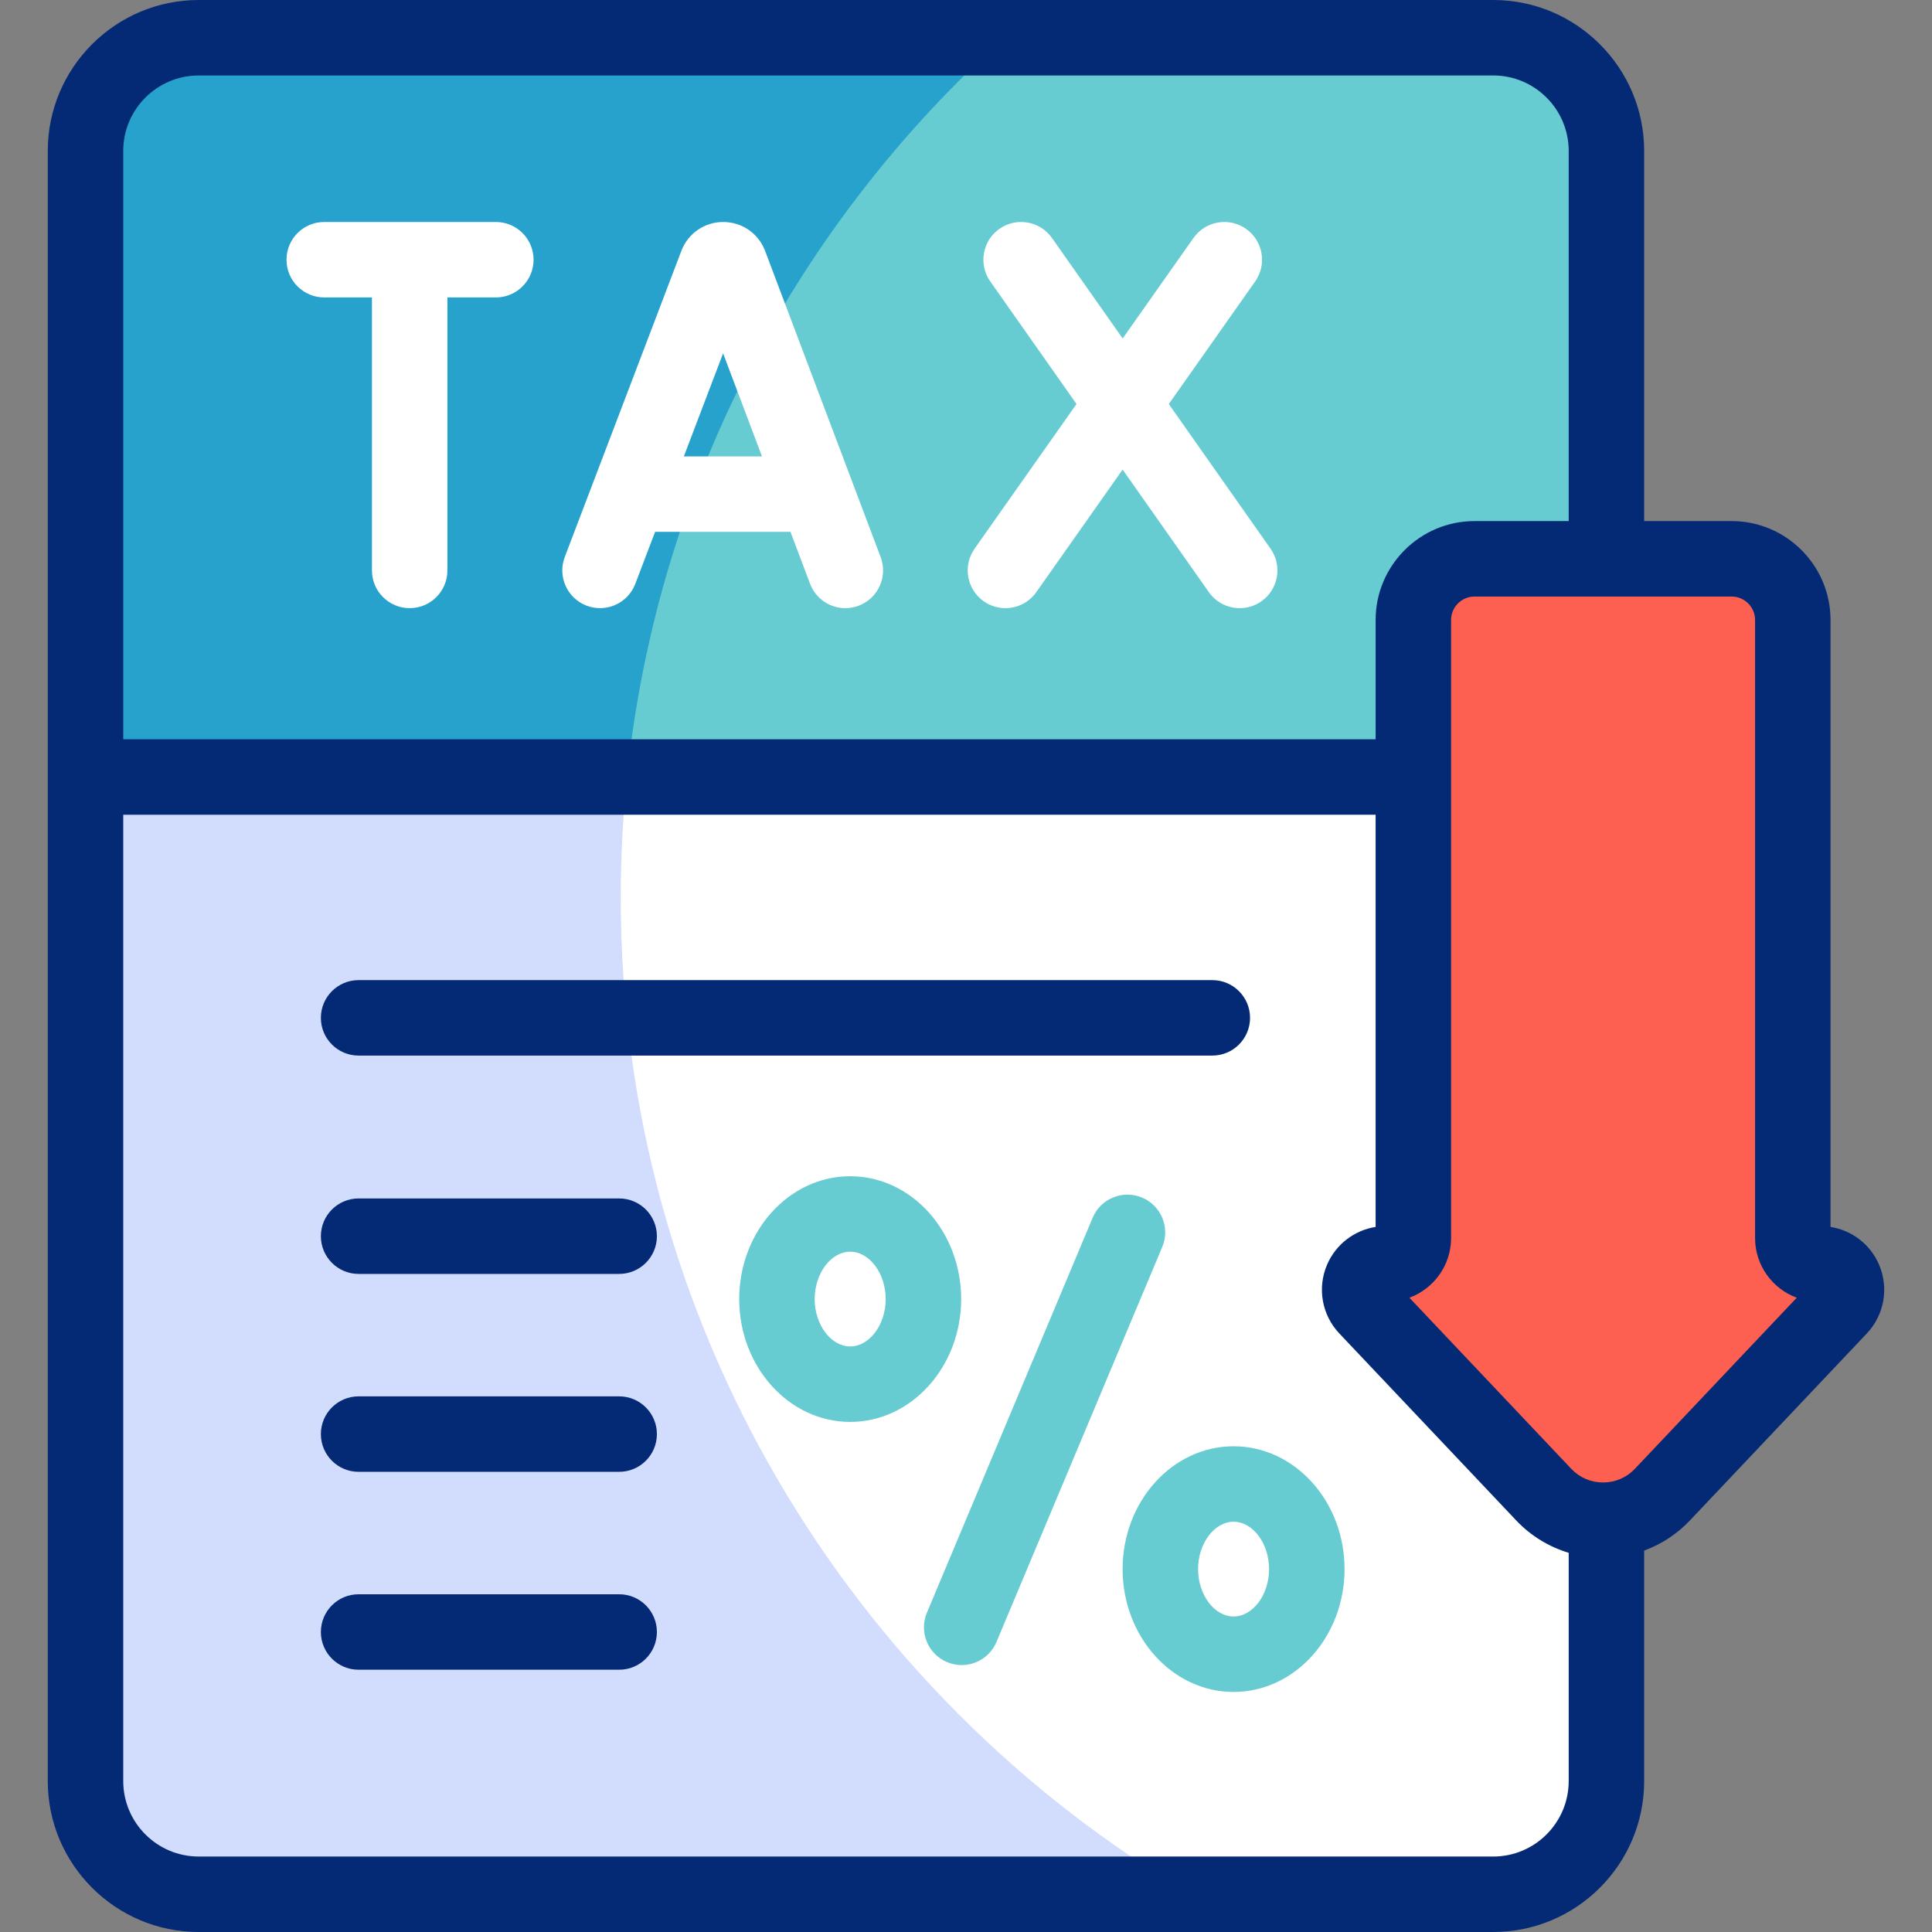
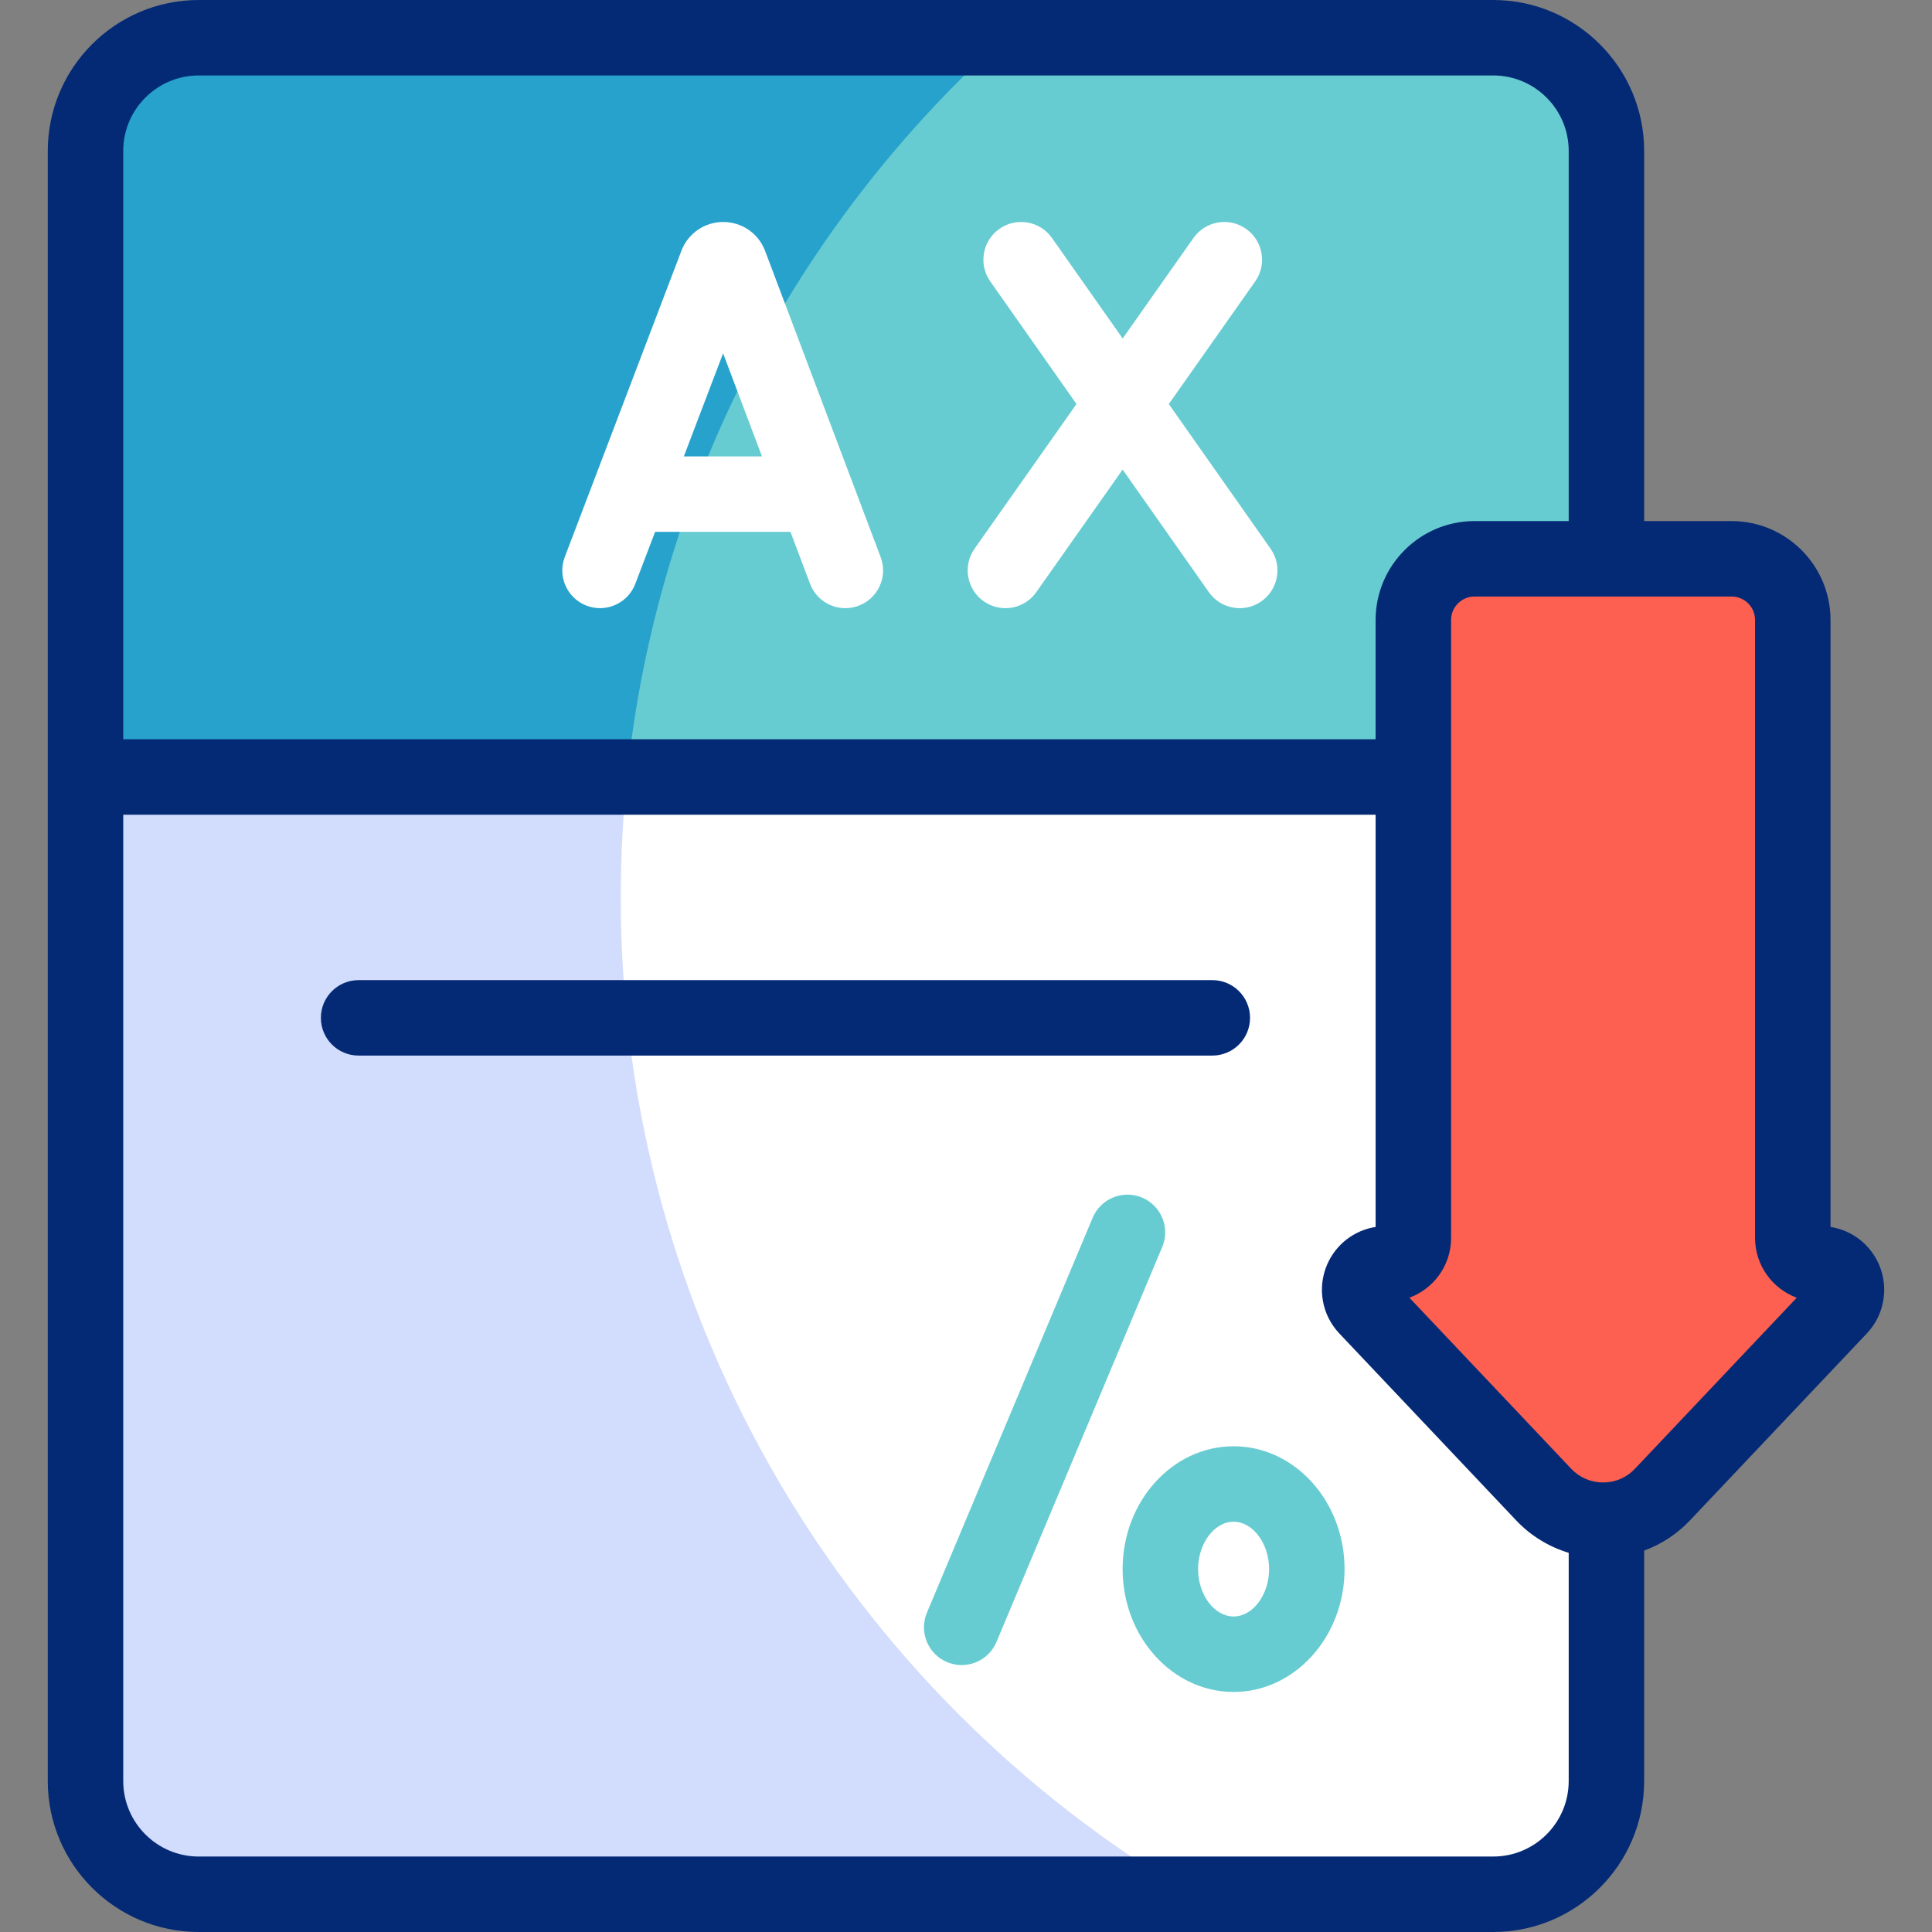
<svg xmlns="http://www.w3.org/2000/svg" version="1.1" id="Capa_1" x="0px" y="0px" viewBox="0 0 512 512" style="enable-background:new 0 0 512 512;" xml:space="preserve">
  <rect x="0" y="0" width="512" height="512" fill="#808080" stroke="none" />
  <g>
    <g>
      <g>
        <path style="fill:#FFFFFF;" d="M395.72,502H52.661c-16.569,0-30-13.431-30-30V40c0-16.569,13.431-30,30-30h343.06     c16.569,0,30,13.431,30,30v432C425.72,488.569,412.289,502,395.72,502z" />
      </g>
      <g>
        <path style="fill:#D2DCFD;" d="M164.505,237.901c0-90.502,39.26-171.826,101.665-227.901H52.661c-16.568,0-30,13.431-30,30v432     c0,16.568,13.432,30,30,30h262.926C225.182,448.746,164.505,350.417,164.505,237.901z" />
      </g>
      <g>
        <path style="fill:#67CCD1;" d="M425.72,205.908V41.707C425.72,24.196,411.525,10,394.013,10H54.368     c-17.511,0-31.707,14.196-31.707,31.707v164.201H425.72z" />
      </g>
      <g>
        <path style="fill:#27A2CC;" d="M266.17,10H54.368c-17.511,0-31.707,14.196-31.707,31.707v164.201h143.503     C174.215,128.34,211.216,59.38,266.17,10z" />
      </g>
      <g>
        <path style="fill:#FD6050;" d="M475.107,328.087V164.306c0-8.955-7.26-16.215-16.215-16.215h-68.125     c-8.955,0-16.215,7.26-16.215,16.215v163.781c0,3.786-3.069,6.856-6.856,6.856h-0.518c-6.017,0-9.115,7.197-4.98,11.567     l46.925,49.6c8.529,9.015,22.881,9.015,31.41,0l46.926-49.6c4.135-4.371,1.037-11.567-4.98-11.567h-0.518     C478.177,334.943,475.107,331.873,475.107,328.087z" />
      </g>
    </g>
    <g>
      <g>
        <g>
          <path style="fill:#67CCD1;" d="M254.854,441.262c-1.29,0-2.602-0.251-3.866-0.782c-5.092-2.137-7.488-7.998-5.351-13.09      l43.927-104.668c2.137-5.093,7.995-7.488,13.091-5.351c5.092,2.137,7.488,7.998,5.351,13.09l-43.927,104.668      C262.472,438.958,258.761,441.262,254.854,441.262z" />
        </g>
        <g>
-           <path style="fill:#67CCD1;" d="M225.309,376.822c-16.216,0-29.409-14.604-29.409-32.554c0-17.951,13.193-32.555,29.409-32.555      s29.409,14.604,29.409,32.555C254.718,362.218,241.524,376.822,225.309,376.822z M225.309,331.713      c-5.101,0-9.409,5.75-9.409,12.555s4.309,12.554,9.409,12.554s9.409-5.749,9.409-12.554S230.409,331.713,225.309,331.713z" />
-         </g>
+           </g>
        <g>
          <path style="fill:#67CCD1;" d="M326.913,448.385c-16.216,0-29.409-14.604-29.409-32.555s13.193-32.554,29.409-32.554      s29.409,14.604,29.409,32.554S343.129,448.385,326.913,448.385z M326.913,403.276c-5.101,0-9.409,5.749-9.409,12.554      s4.309,12.555,9.409,12.555s9.409-5.75,9.409-12.555S332.014,403.276,326.913,403.276z" />
        </g>
      </g>
      <g>
        <path style="fill:#FFFFFF;" d="M202.745,66.452c-0.034-0.092-0.07-0.183-0.107-0.274c-1.838-4.467-6.144-7.351-10.974-7.351     c-0.005,0-0.011,0-0.016,0c-4.836,0.006-9.142,2.903-10.97,7.379c-0.03,0.073-0.06,0.147-0.087,0.221l-30.919,81.18     c-1.966,5.161,0.624,10.938,5.785,12.904c5.162,1.965,10.938-0.624,12.904-5.786l5.248-13.777h35.873l5.189,13.749     c1.511,4.005,5.315,6.472,9.357,6.472c1.173,0,2.366-0.208,3.529-0.647c5.167-1.95,7.774-7.72,5.824-12.887L202.745,66.452z      M181.227,120.949l10.402-27.31l10.306,27.31H181.227z" />
        <path style="fill:#FFFFFF;" d="M336.713,145.413l-26.969-38.336l22.889-32.491c3.181-4.515,2.1-10.754-2.416-13.935     c-4.513-3.18-10.753-2.098-13.934,2.416l-18.763,26.634l-18.732-26.628c-3.178-4.516-9.412-5.604-13.933-2.425     c-4.517,3.177-5.603,9.416-2.425,13.933l22.855,32.488l-27.009,38.339c-3.181,4.515-2.1,10.754,2.416,13.935     c1.75,1.233,3.76,1.826,5.75,1.826c3.143,0,6.236-1.478,8.184-4.242l22.883-32.482l22.847,32.477     c1.947,2.768,5.042,4.247,8.188,4.247c1.987,0,3.996-0.591,5.745-1.822C338.805,156.168,339.891,149.93,336.713,145.413z" />
-         <path style="fill:#FFFFFF;" d="M131.399,58.827H85.926c-5.523,0-10,4.477-10,10s4.477,10,10,10H98.57v72.34     c0,5.523,4.478,10,10,10s10-4.477,10-10v-72.34h12.829c5.522,0,10-4.477,10-10S136.922,58.827,131.399,58.827z" />
      </g>
      <g>
        <path style="fill:#052A75;" d="M321.275,259.741H95.035c-5.522,0-10,4.477-10,10s4.478,10,10,10h226.24c5.522,0,10-4.477,10-10     S326.798,259.741,321.275,259.741z" />
-         <path style="fill:#052A75;" d="M164.084,317.601H95.035c-5.522,0-10,4.477-10,10s4.478,10,10,10h69.049c5.522,0,10-4.477,10-10     S169.606,317.601,164.084,317.601z" />
-         <path style="fill:#052A75;" d="M164.084,370.049H95.035c-5.522,0-10,4.477-10,10s4.478,10,10,10h69.049c5.522,0,10-4.477,10-10     S169.606,370.049,164.084,370.049z" />
-         <path style="fill:#052A75;" d="M164.084,422.497H95.035c-5.522,0-10,4.477-10,10s4.478,10,10,10h69.049c5.522,0,10-4.477,10-10     S169.606,422.497,164.084,422.497z" />
        <path style="fill:#052A75;" d="M497.963,335.133c-2.314-5.373-7.198-9.096-12.855-9.985V164.306     c0-14.455-11.76-26.215-26.215-26.215h-23.172V40c0-22.056-17.944-40-40-40H52.661c-22.056,0-40,17.944-40,40v432     c0,22.056,17.944,40,40,40h343.06c22.056,0,40-17.944,40-40v-61.079c4.546-1.671,8.703-4.372,12.078-7.939l46.927-49.6     C499.356,348.486,500.628,341.323,497.963,335.133z M52.661,20h343.06c11.028,0,20,8.972,20,20v98.091h-24.953     c-14.455,0-26.215,11.76-26.215,26.215v31.602H32.661V40C32.661,28.972,41.633,20,52.661,20z M395.721,492H52.661     c-11.028,0-20-8.972-20-20V215.908h331.892v109.24c-5.657,0.889-10.541,4.612-12.855,9.985c-2.665,6.19-1.394,13.354,3.238,18.25     l46.925,49.6c3.811,4.028,8.621,6.948,13.86,8.531V472C415.721,483.028,406.749,492,395.721,492z M433.271,389.237     c-2.217,2.344-5.215,3.634-8.44,3.634s-6.224-1.291-8.441-3.634l-42.882-45.326c6.44-2.372,11.046-8.57,11.046-15.824V164.306     c0-3.427,2.788-6.215,6.215-6.215h68.125c3.427,0,6.215,2.788,6.215,6.215v163.781c0,7.254,4.605,13.452,11.046,15.824     L433.271,389.237z" />
      </g>
    </g>
  </g>
  <g>
</g>
  <g>
</g>
  <g>
</g>
  <g>
</g>
  <g>
</g>
  <g>
</g>
  <g>
</g>
  <g>
</g>
  <g>
</g>
  <g>
</g>
  <g>
</g>
  <g>
</g>
  <g>
</g>
  <g>
</g>
  <g>
</g>
</svg>